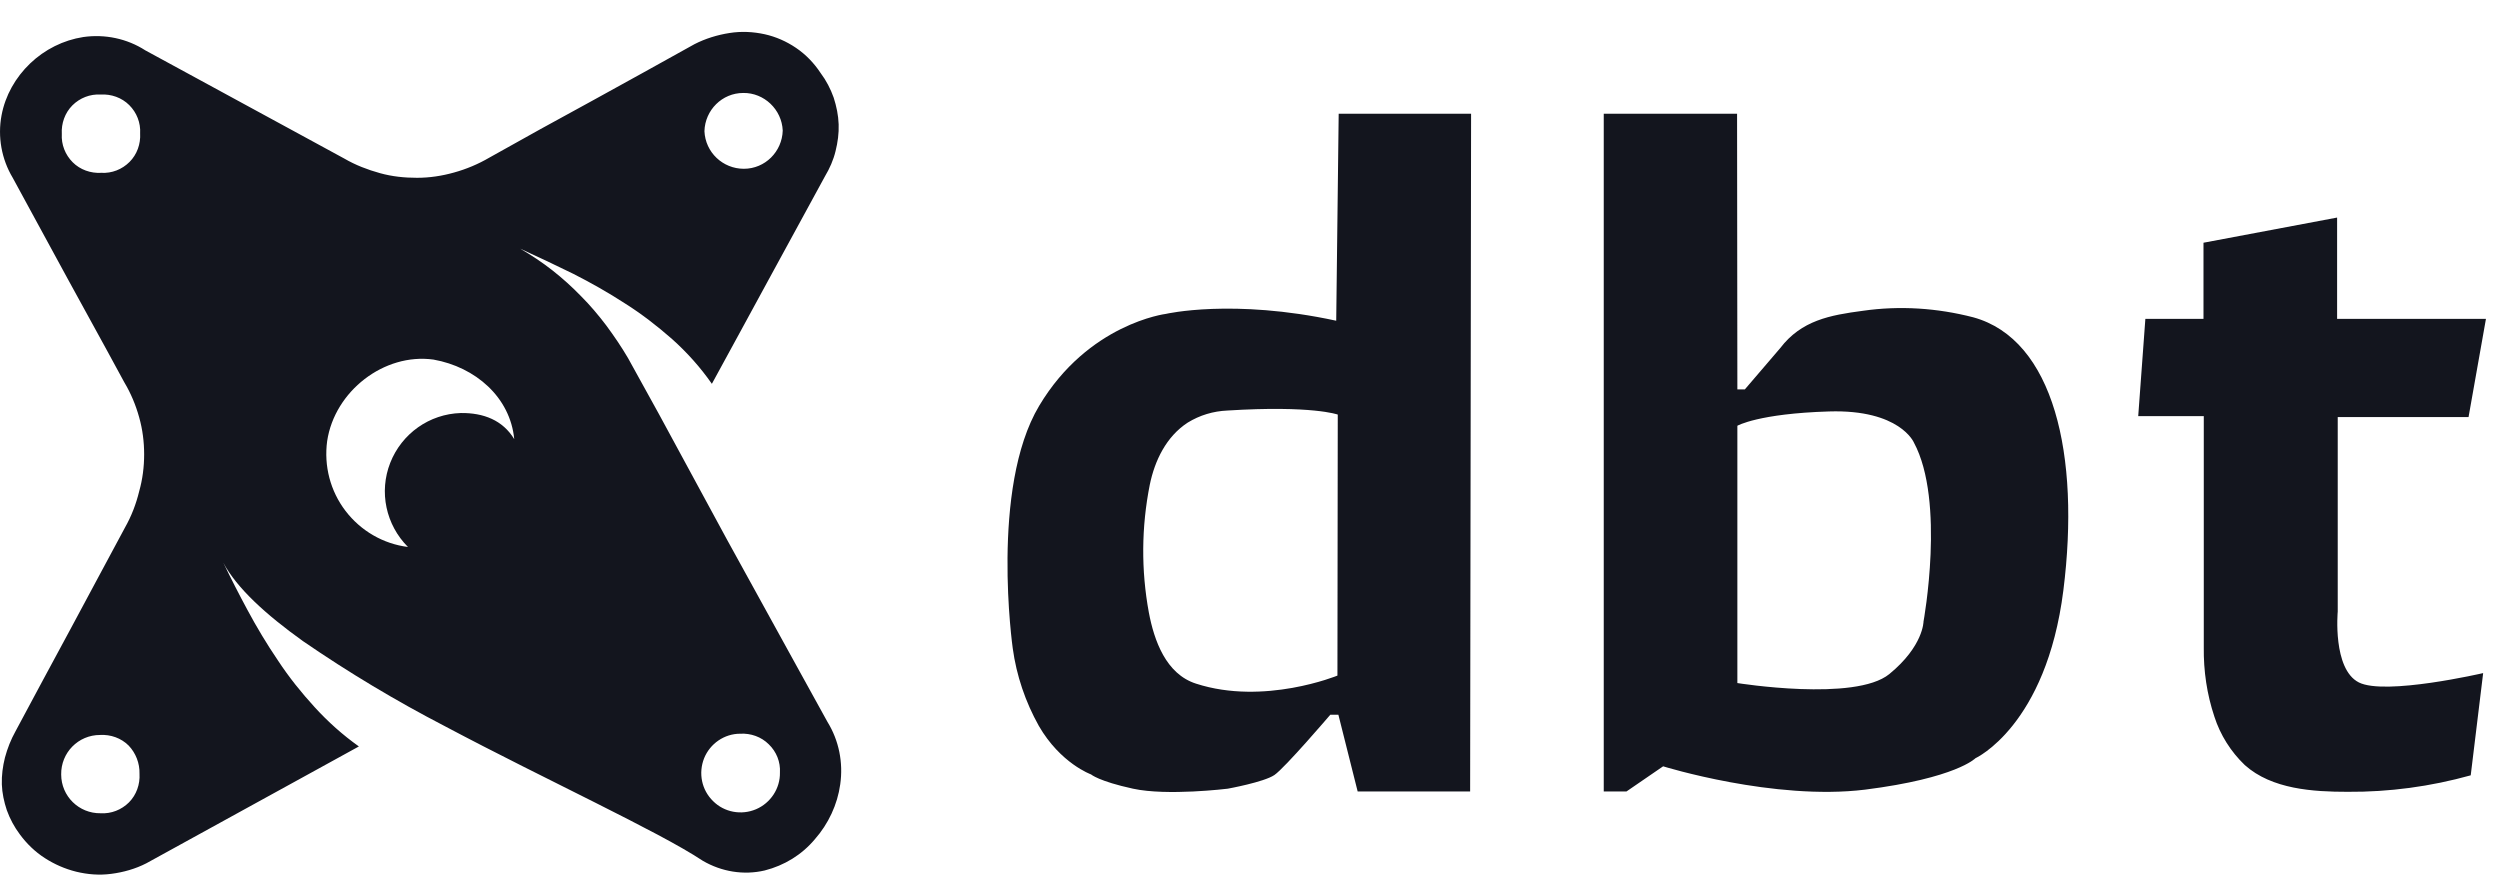
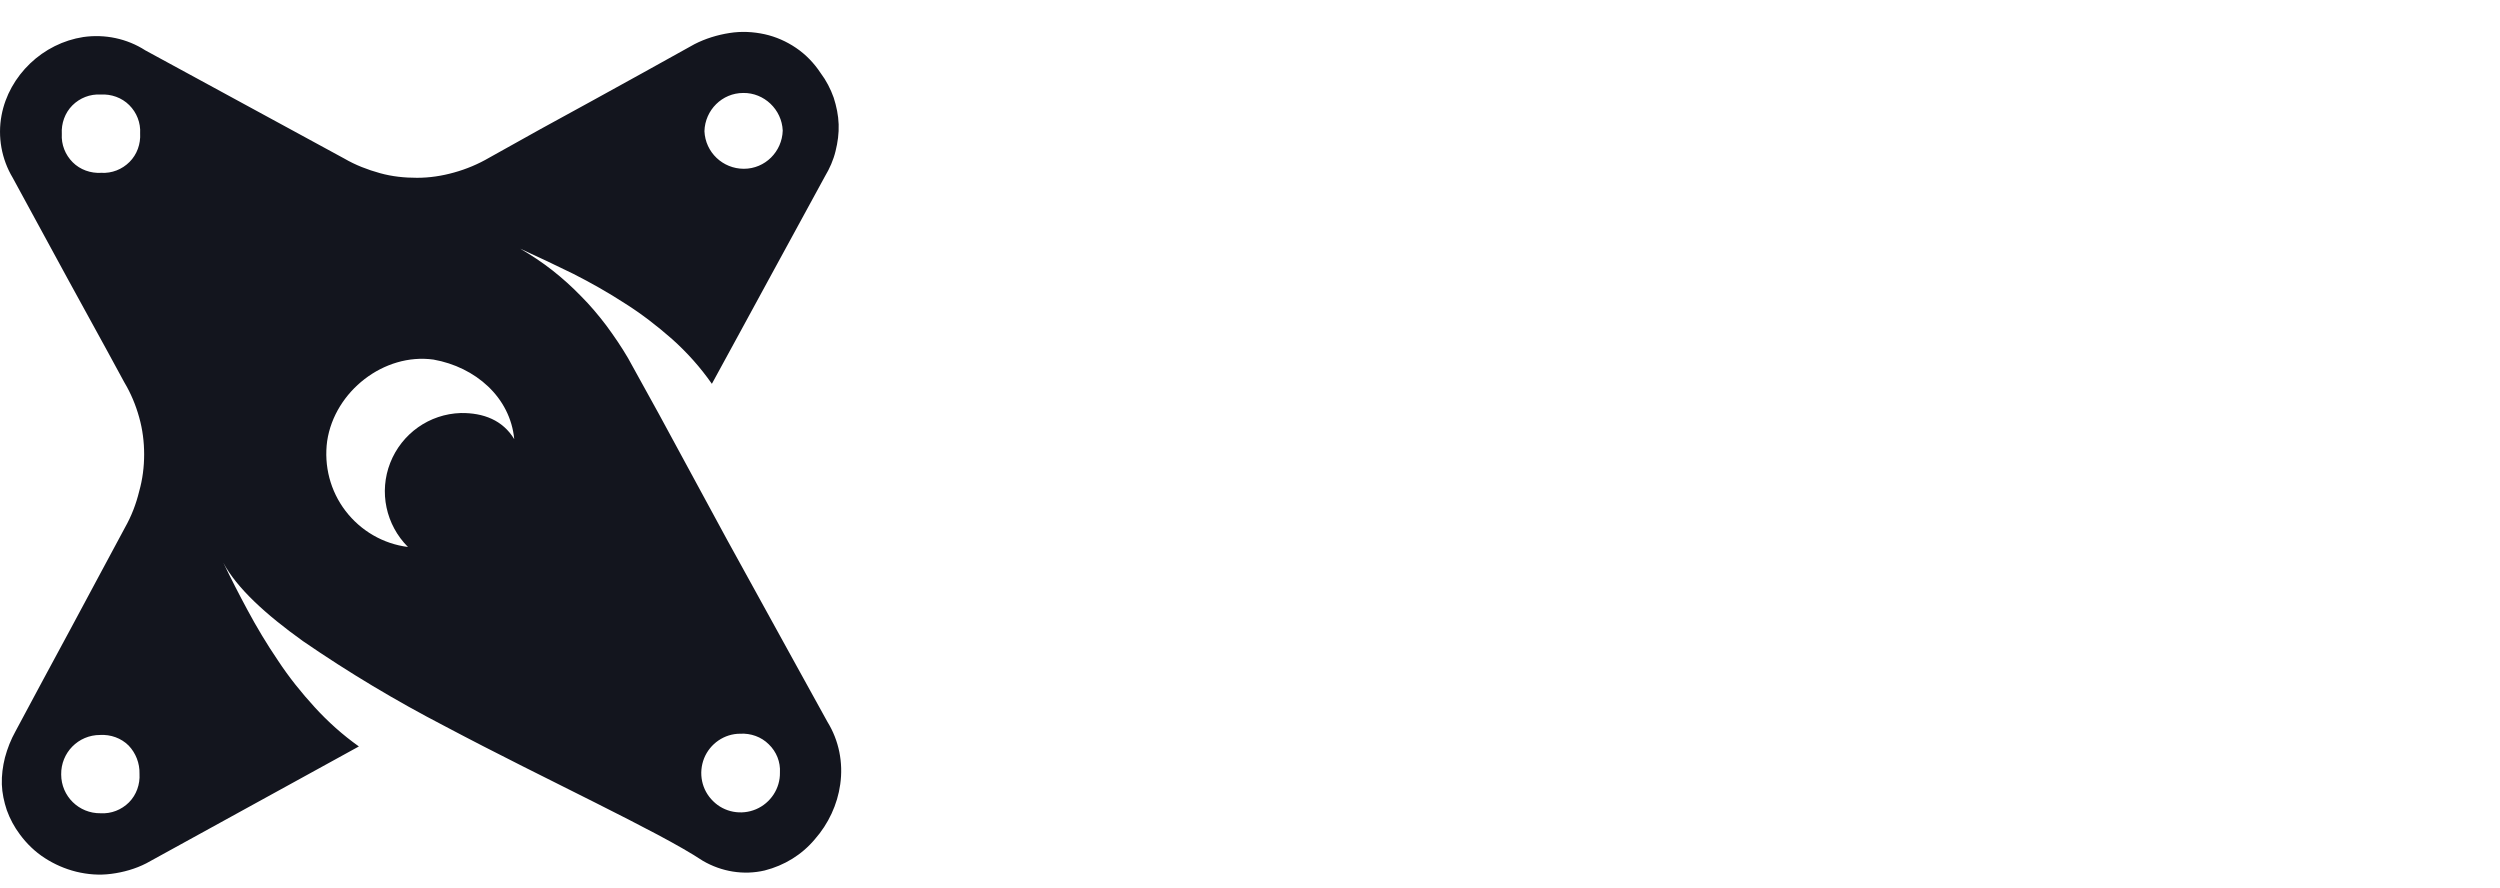
<svg xmlns="http://www.w3.org/2000/svg" width="76" height="27" viewBox="0 0 76 27" fill="none">
  <g clip-path="url(#clip0_61_14801)">
-     <path d="M40.696 3.458L40.621 9.75C37.475 9.07 35.444 9.542 35.444 9.542C35.444 9.542 33.083 9.835 31.59 12.338C30.097 14.842 30.787 19.706 30.787 19.706C30.9 20.538 31.174 21.341 31.581 22.068C32.242 23.211 33.167 23.542 33.167 23.542C33.167 23.542 33.404 23.75 34.443 23.976C35.482 24.203 37.324 23.976 37.324 23.976C37.324 23.976 38.42 23.778 38.741 23.561C39.062 23.343 40.441 21.728 40.441 21.728H40.687L41.273 24.061H44.692L44.721 3.458H40.696ZM40.658 20.538C40.658 20.538 38.429 21.454 36.36 20.783C35.444 20.491 35.085 19.47 34.925 18.62C34.688 17.335 34.698 16.022 34.953 14.738C35.104 14.001 35.454 13.273 36.105 12.848C36.474 12.622 36.88 12.499 37.315 12.48C39.893 12.319 40.668 12.603 40.668 12.603L40.658 20.538ZM52.807 3.458H48.754V24.061H49.444L50.559 23.296C50.559 23.296 53.931 24.345 56.699 24.005C59.467 23.655 60.052 23.051 60.052 23.051C60.052 23.051 62.206 22.068 62.726 17.949C63.245 13.831 62.433 10.317 59.986 9.646C58.89 9.363 57.757 9.287 56.633 9.448C55.631 9.58 54.762 9.74 54.12 10.581L53.043 11.838H52.816L52.807 3.458ZM58.475 18.894C58.475 18.894 58.475 19.64 57.436 20.491C56.396 21.341 52.816 20.765 52.816 20.765V12.943C52.816 12.943 53.449 12.574 55.603 12.508C57.757 12.442 58.182 13.453 58.182 13.453C59.145 15.238 58.475 18.894 58.475 18.894ZM75.488 20.462C75.488 20.462 72.512 21.152 71.709 20.746C70.906 20.339 71.067 18.592 71.067 18.592V12.678H75.044L75.573 9.693H71.048V6.614L66.986 7.379V9.693H65.219L65.002 12.65H66.995V19.678C66.986 20.396 67.09 21.105 67.317 21.785C67.496 22.342 67.817 22.852 68.242 23.258C69.064 23.995 70.321 24.071 71.369 24.071C72.635 24.08 73.891 23.91 75.11 23.57L75.488 20.462Z" fill="#13151E" />
    <path d="M24.201 1.457C23.908 1.258 23.587 1.117 23.247 1.041C22.898 0.965 22.539 0.946 22.18 1.003C21.811 1.06 21.443 1.173 21.112 1.343L19.563 2.203L18.004 3.063L16.436 3.922L14.878 4.791C14.537 4.99 14.178 5.141 13.801 5.245C13.432 5.349 13.054 5.405 12.677 5.405C12.299 5.405 11.921 5.367 11.552 5.264C11.175 5.16 10.806 5.018 10.466 4.82L8.955 3.998L7.443 3.176L5.932 2.354L4.42 1.532C3.863 1.173 3.192 1.032 2.531 1.126C1.926 1.22 1.36 1.504 0.916 1.929C0.472 2.354 0.16 2.902 0.047 3.506C-0.076 4.158 0.047 4.838 0.387 5.405L0.916 6.378L2.078 8.513L3.249 10.648L3.778 11.621C3.976 11.952 4.127 12.311 4.231 12.688C4.335 13.057 4.382 13.435 4.382 13.813C4.382 14.191 4.335 14.568 4.231 14.937C4.137 15.324 3.995 15.693 3.797 16.042L2.965 17.591L2.134 19.14L1.303 20.68L0.472 22.23C0.33 22.485 0.226 22.749 0.15 23.032C0.084 23.297 0.047 23.571 0.056 23.845C0.065 24.109 0.122 24.374 0.207 24.629C0.302 24.893 0.434 25.139 0.604 25.366C0.812 25.649 1.067 25.895 1.36 26.084C1.652 26.273 1.974 26.414 2.314 26.499C2.663 26.584 3.022 26.613 3.381 26.565C3.75 26.518 4.118 26.414 4.449 26.244L6.064 25.356L7.679 24.468L9.295 23.58L10.91 22.692C10.419 22.343 9.975 21.946 9.569 21.502C9.162 21.058 8.784 20.586 8.454 20.085C8.114 19.584 7.802 19.065 7.519 18.536C7.264 18.064 7.018 17.582 6.791 17.11C7.198 17.875 8.076 18.678 9.21 19.49C10.598 20.444 12.034 21.304 13.527 22.078C15.095 22.91 16.71 23.703 18.099 24.402C19.487 25.101 20.668 25.706 21.367 26.169C21.934 26.499 22.605 26.613 23.247 26.462C23.842 26.31 24.371 25.989 24.768 25.517C25.184 25.045 25.458 24.459 25.543 23.845C25.637 23.184 25.505 22.513 25.155 21.946L24.201 20.217L22.104 16.41L20.035 12.594L19.091 10.884C18.892 10.544 18.666 10.213 18.429 9.892C18.193 9.581 17.938 9.278 17.664 9.004C17.39 8.721 17.107 8.466 16.795 8.22C16.483 7.975 16.153 7.757 15.813 7.559C16.351 7.805 16.89 8.06 17.428 8.324C17.967 8.598 18.486 8.891 18.996 9.222C19.506 9.543 19.979 9.911 20.432 10.308C20.886 10.714 21.292 11.168 21.641 11.668L22.501 10.091L23.36 8.513L24.22 6.936L25.08 5.358C25.221 5.122 25.335 4.867 25.401 4.593C25.467 4.328 25.505 4.054 25.495 3.78C25.486 3.506 25.429 3.233 25.344 2.968C25.25 2.704 25.118 2.448 24.948 2.222C24.749 1.919 24.494 1.655 24.201 1.457ZM4.241 23.524C4.26 23.845 4.146 24.166 3.92 24.393C3.693 24.619 3.381 24.742 3.06 24.723C2.399 24.733 1.86 24.204 1.86 23.543C1.851 22.881 2.38 22.343 3.041 22.343C3.362 22.324 3.683 22.437 3.91 22.664C4.127 22.891 4.25 23.202 4.241 23.524ZM1.879 4.073C1.86 3.752 1.974 3.431 2.2 3.204C2.427 2.977 2.739 2.855 3.06 2.874C3.381 2.855 3.702 2.968 3.929 3.195C4.156 3.421 4.279 3.733 4.26 4.054C4.279 4.376 4.165 4.697 3.938 4.923C3.712 5.15 3.4 5.273 3.079 5.254C2.758 5.273 2.436 5.16 2.21 4.933C1.983 4.706 1.86 4.394 1.879 4.073ZM23.71 23.486C23.719 23.968 23.427 24.412 22.983 24.601C22.539 24.79 22.019 24.695 21.679 24.355C21.329 24.015 21.226 23.505 21.405 23.051C21.585 22.607 22.019 22.305 22.501 22.305C22.822 22.286 23.143 22.399 23.37 22.626C23.606 22.853 23.729 23.165 23.71 23.486ZM15.633 13.35C15.284 12.774 14.698 12.547 14.008 12.556C13.054 12.585 12.214 13.18 11.864 14.068C11.515 14.956 11.732 15.957 12.402 16.628C11.647 16.533 10.967 16.137 10.504 15.532C10.041 14.927 9.843 14.162 9.946 13.406C10.173 11.895 11.675 10.724 13.177 10.931C14.453 11.158 15.511 12.075 15.633 13.35ZM23.795 3.969C23.776 4.612 23.257 5.131 22.614 5.131C21.972 5.131 21.443 4.631 21.415 3.988C21.433 3.346 21.953 2.826 22.595 2.826C23.228 2.817 23.767 3.327 23.795 3.969Z" fill="#13151E" />
  </g>
  <defs>
    <clipPath id="clip0_61_14801">
      <rect width="76" height="26.472" fill="white" transform="translate(0 0.5)" />
    </clipPath>
  </defs>
</svg>